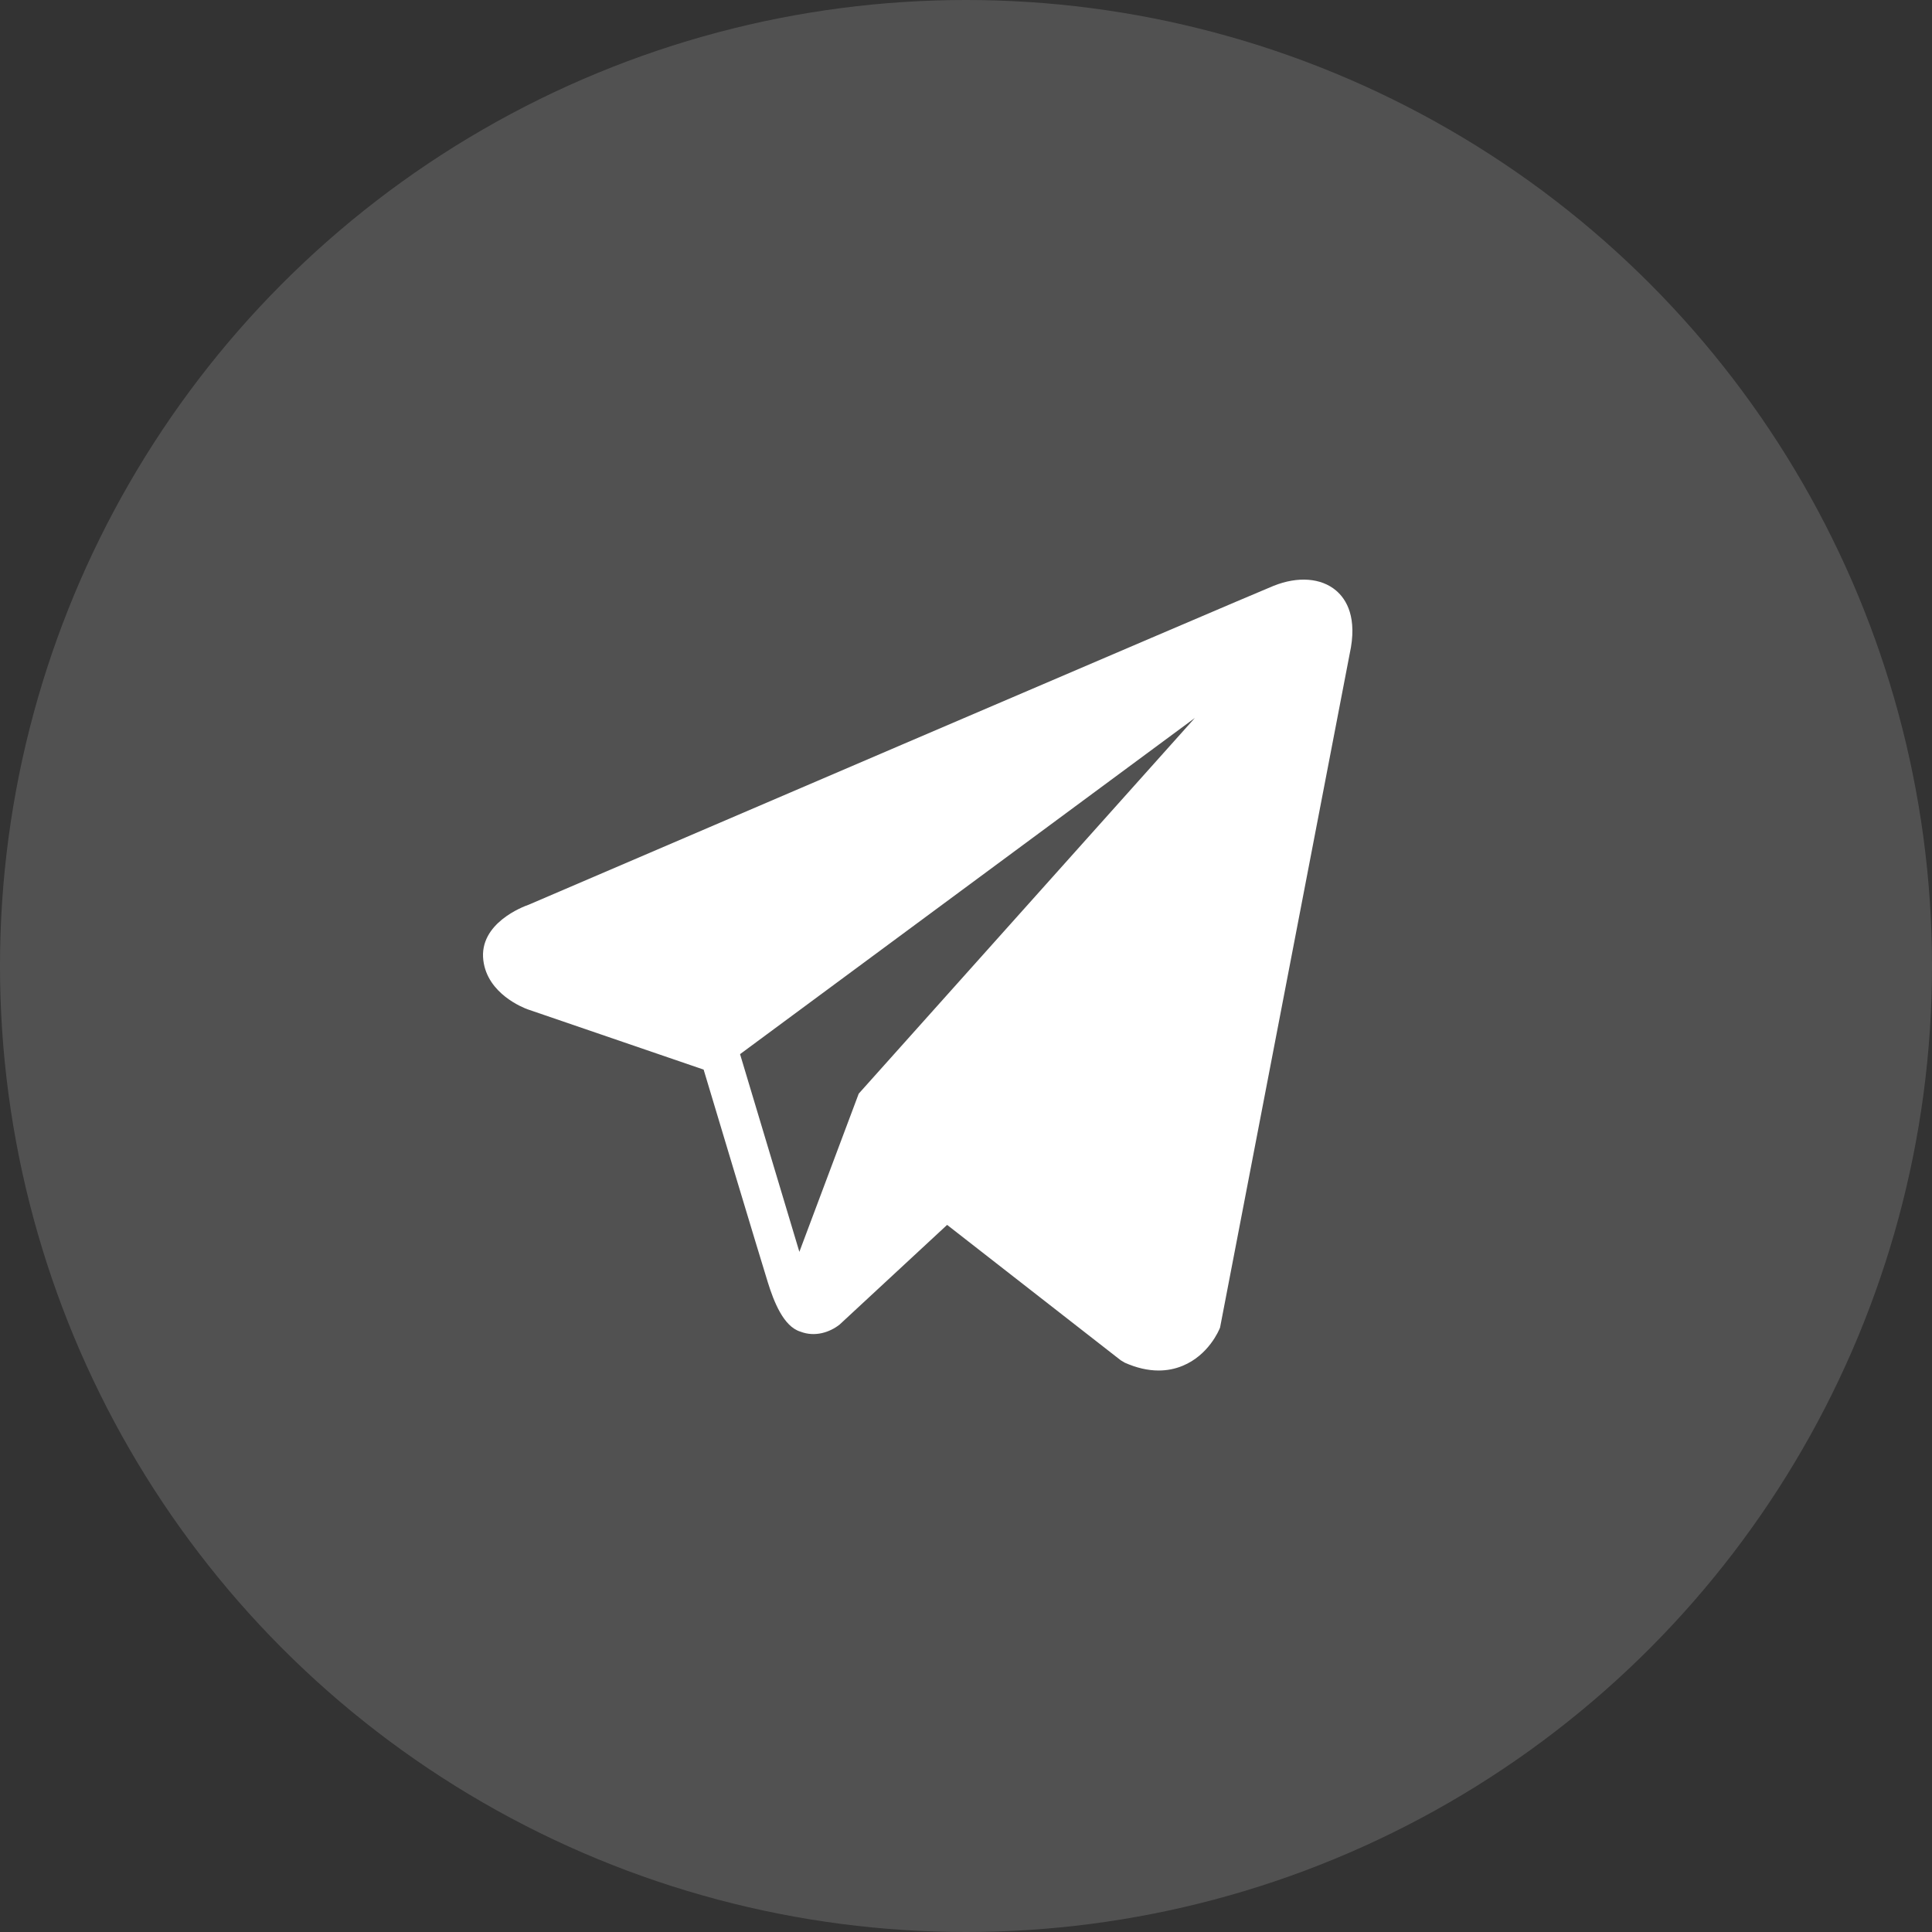
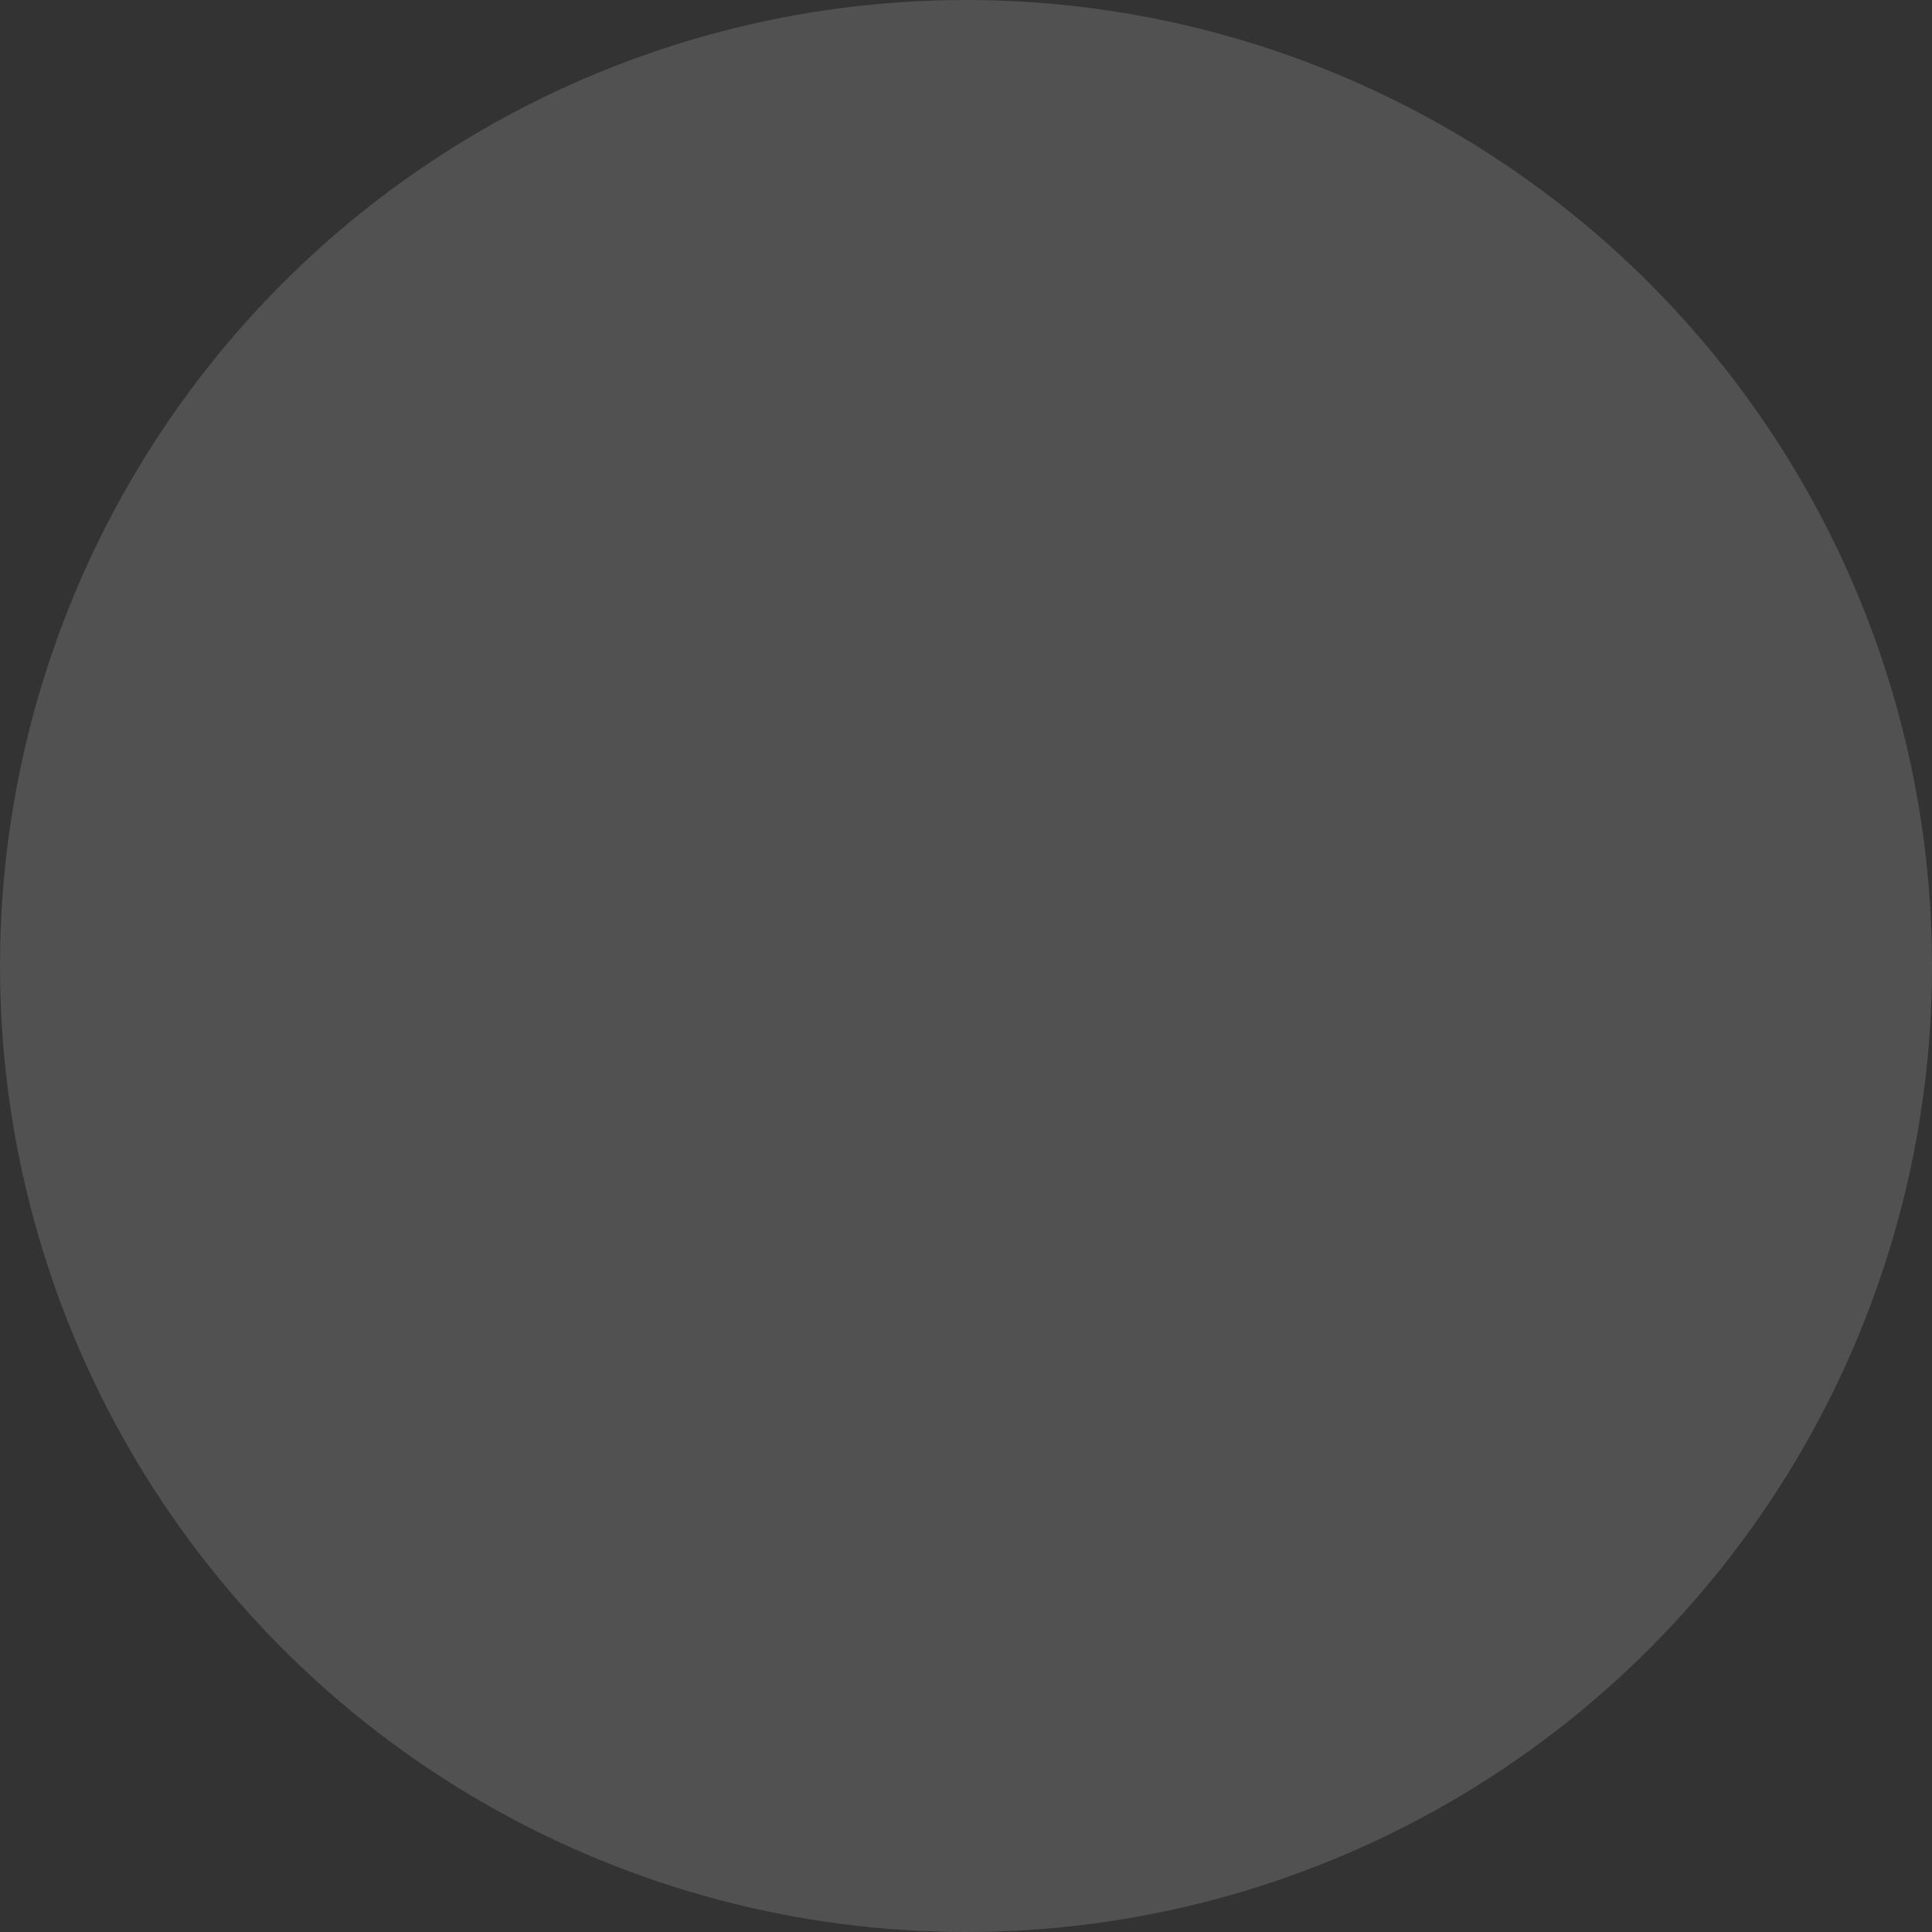
<svg xmlns="http://www.w3.org/2000/svg" width="40" height="40" viewBox="0 0 40 40" fill="none">
  <rect x="0" y="0" width="40" height="40" fill="#333333" stroke="none" />
  <circle cx="20" cy="20" r="20" fill="white" fill-opacity="0.15" />
-   <path d="M27.66 12.225C27.353 11.965 26.871 11.928 26.372 12.128H26.371C25.847 12.338 11.527 18.481 10.944 18.732C10.838 18.768 9.911 19.114 10.007 19.884C10.092 20.578 10.836 20.865 10.927 20.898L14.568 22.145C14.809 22.949 15.7 25.915 15.897 26.549C16.02 26.944 16.22 27.463 16.571 27.57C16.878 27.689 17.185 27.58 17.383 27.424L19.609 25.36L23.202 28.162L23.287 28.213C23.531 28.321 23.765 28.375 23.988 28.375C24.161 28.375 24.326 28.343 24.484 28.278C25.022 28.057 25.238 27.544 25.26 27.486L27.944 13.536C28.108 12.79 27.88 12.411 27.66 12.225ZM17.779 22.643L16.55 25.918L15.322 21.825L24.738 14.865L17.779 22.643Z" fill="white" />
</svg>